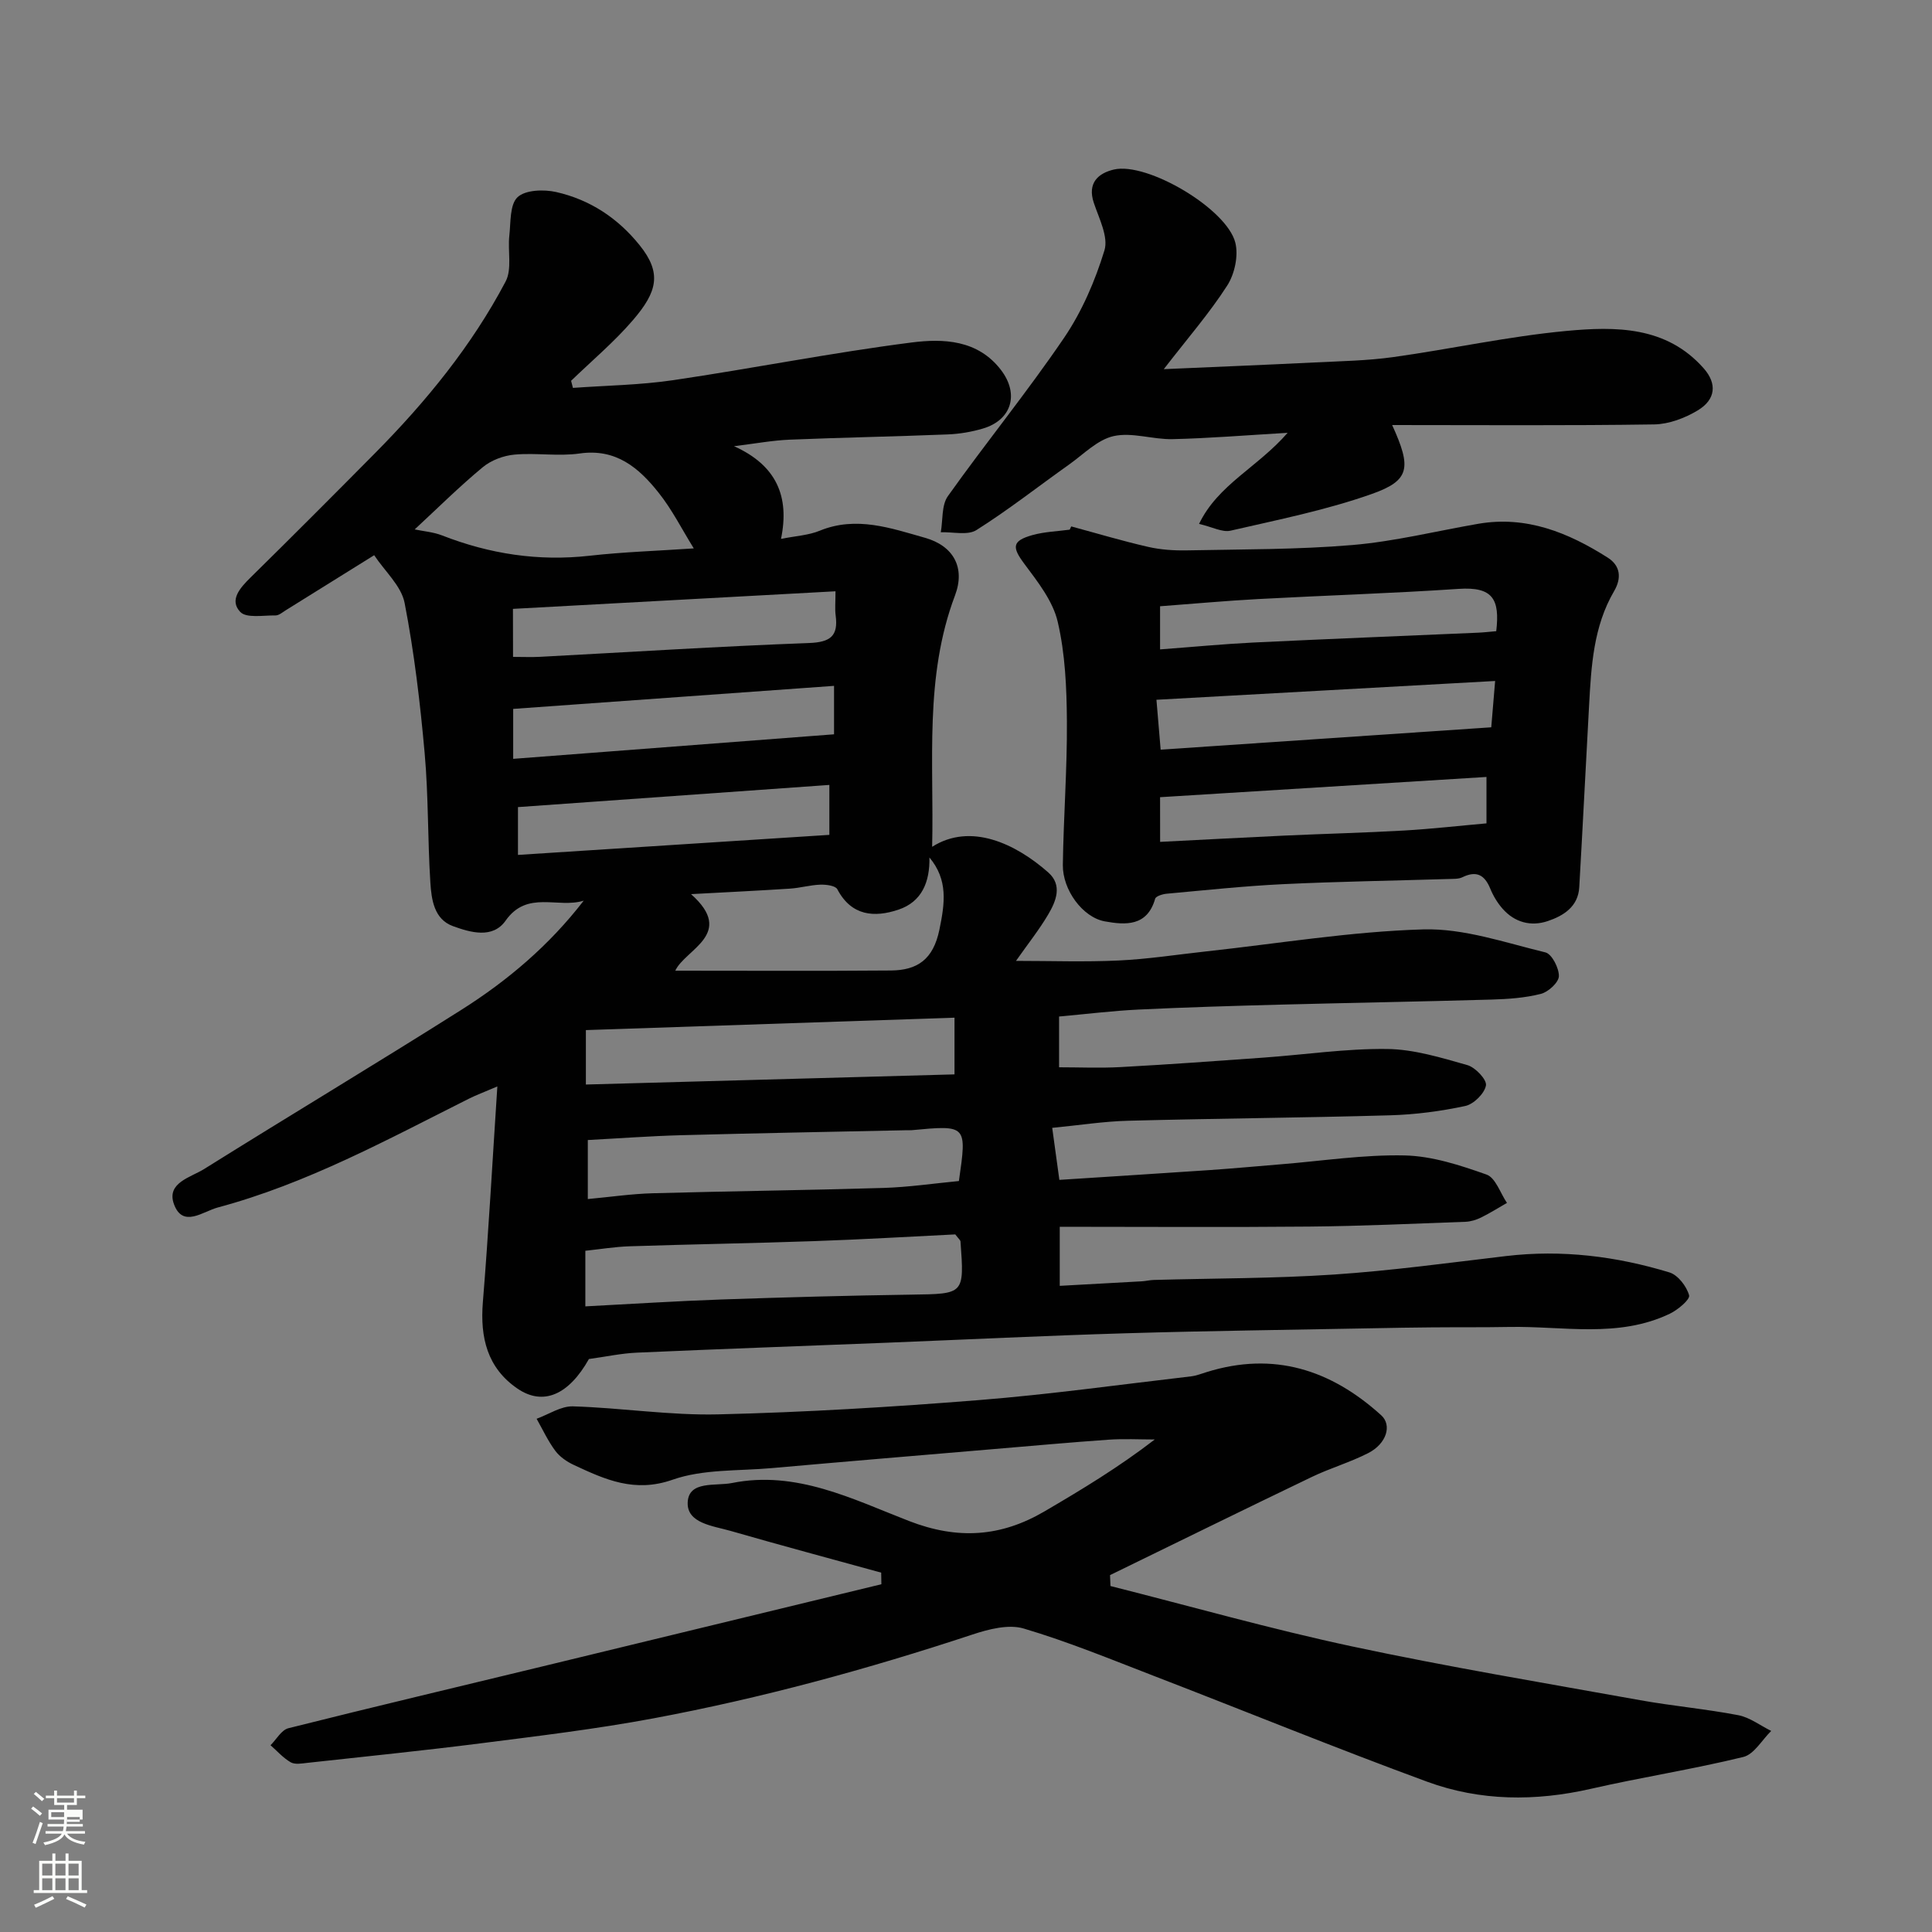
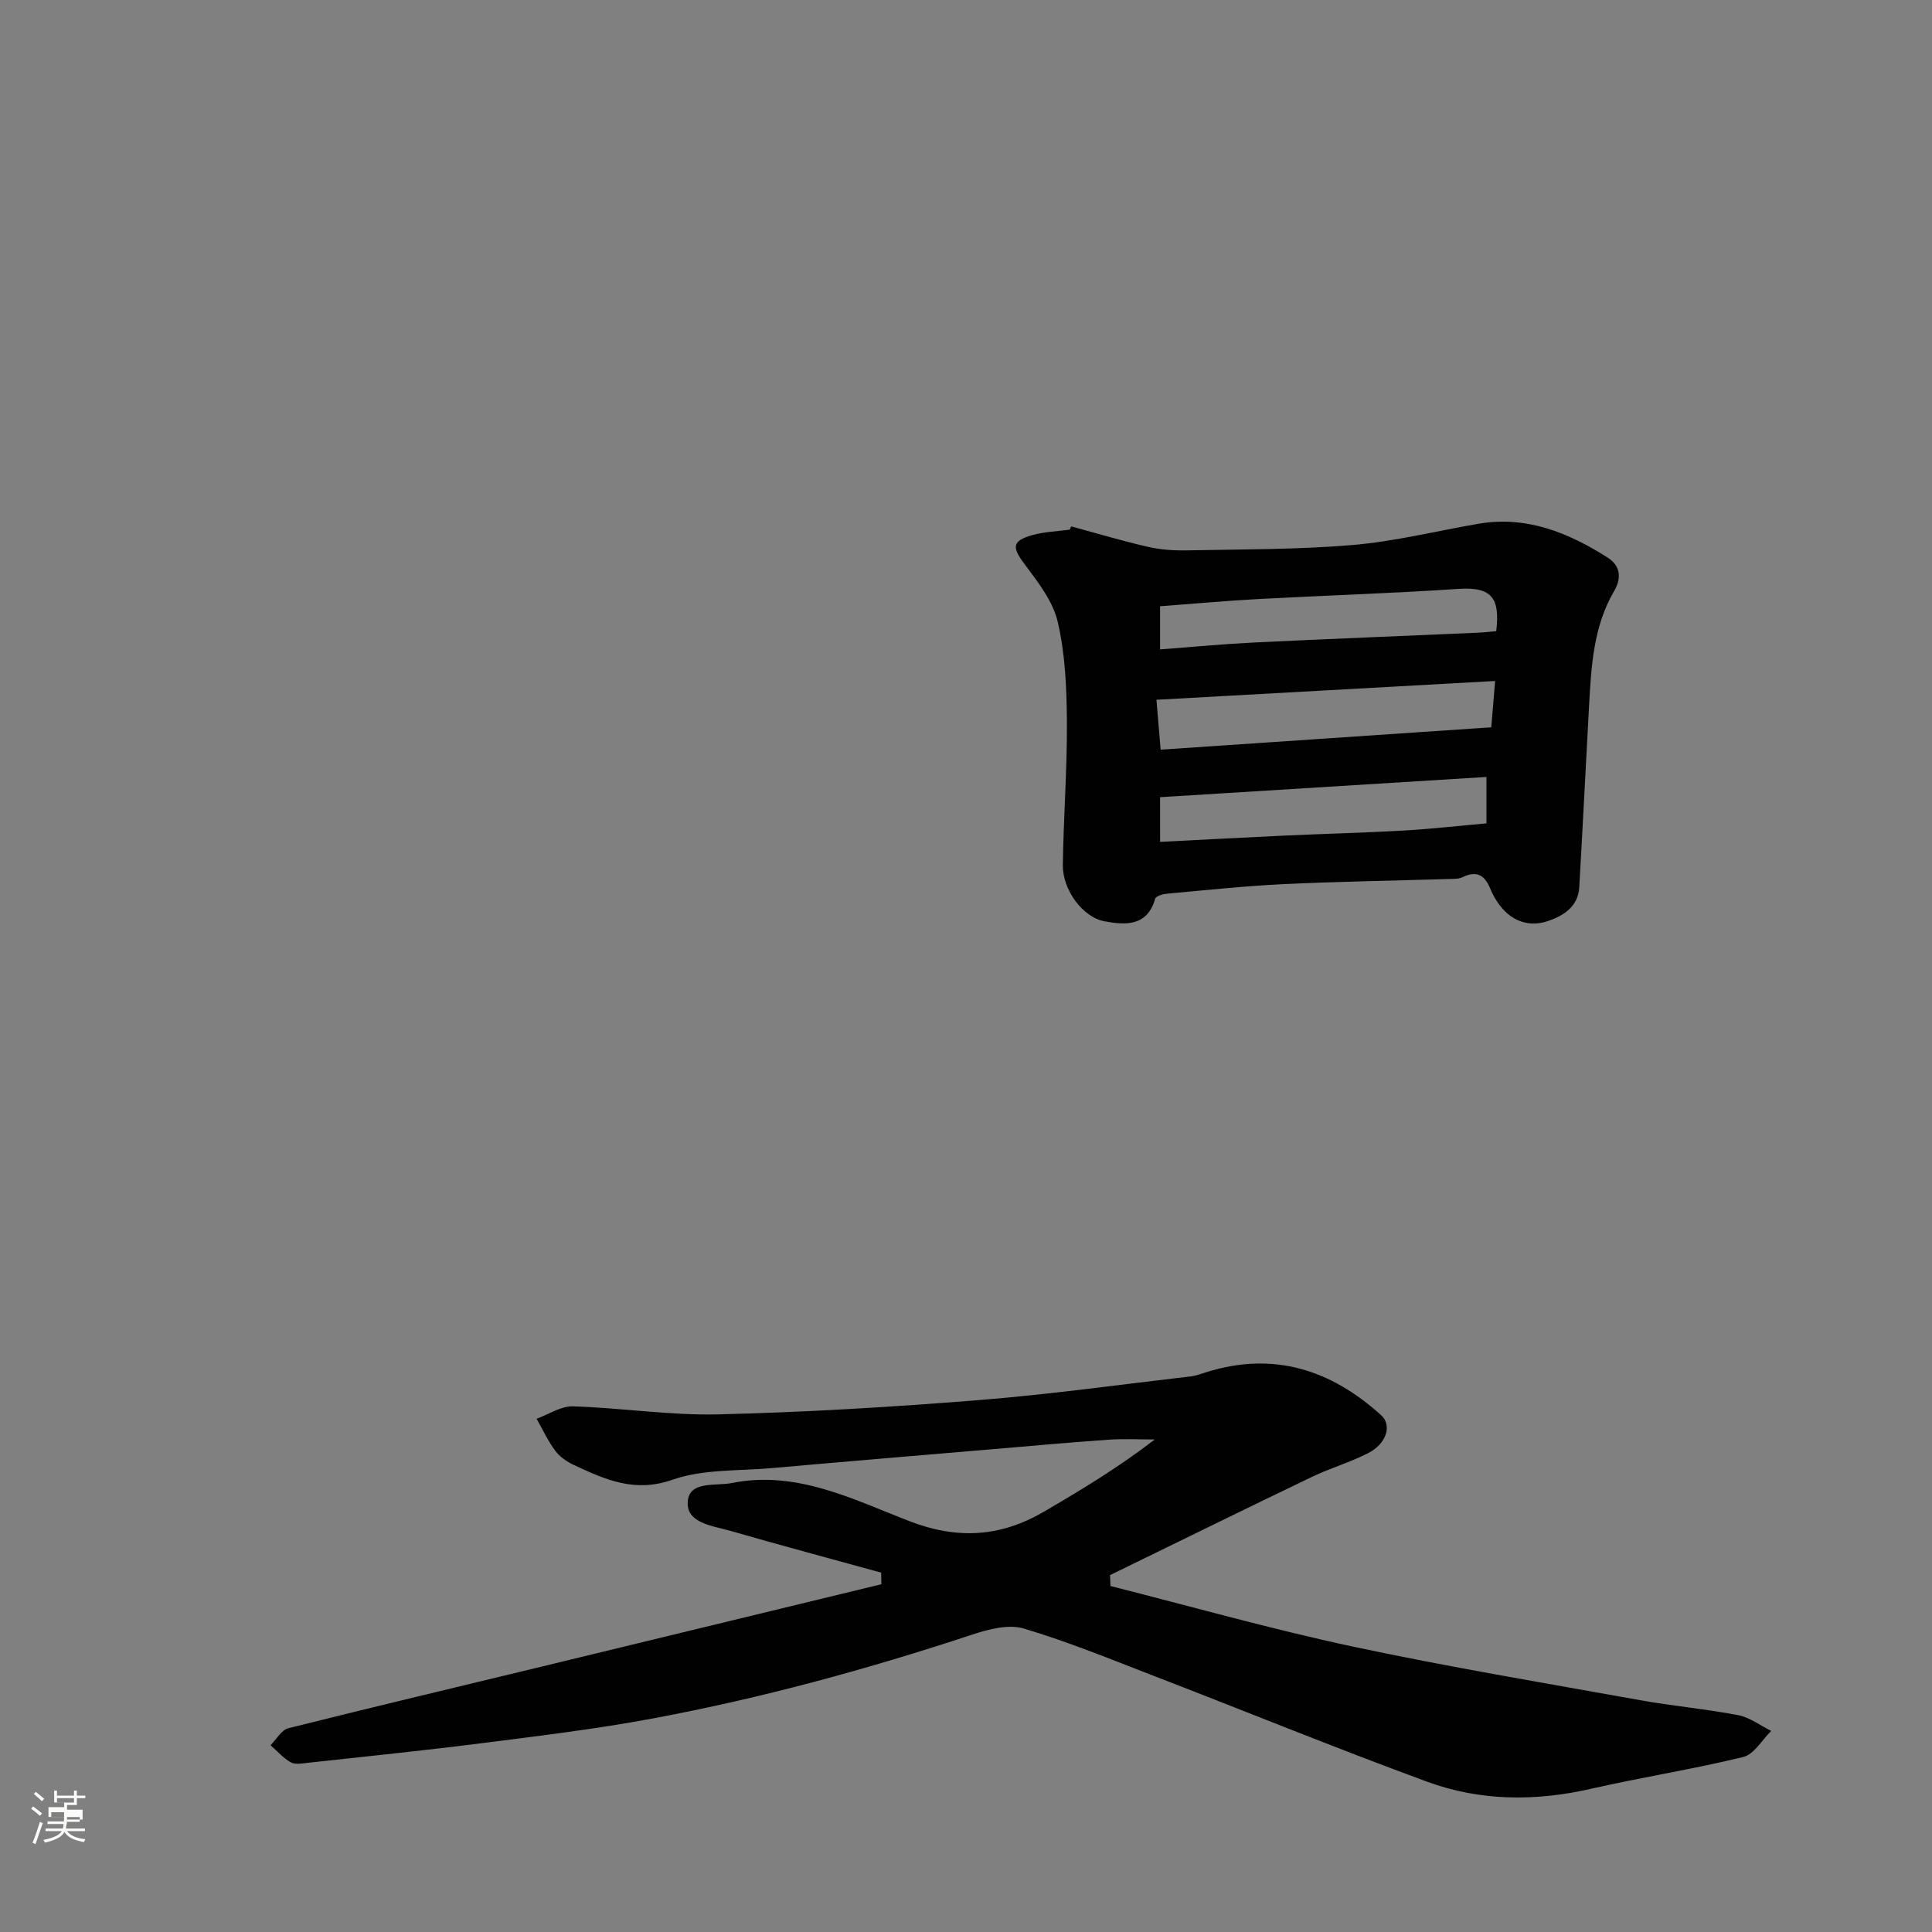
<svg xmlns="http://www.w3.org/2000/svg" enable-background="new 0 0 400 400" viewBox="0 0 400 400">
  <rect x="0" y="0" width="400" height="400" fill="#808080" stroke="none" />
-   <path d="m6.44 374.46.42-.45c.65.47 1.27.95 1.85 1.44l-.45.49c-.65-.56-1.25-1.06-1.82-1.48m.93 7.33-.63-.26c.55-1.36 1.05-2.8 1.52-4.33.19.1.38.19.59.27-.46 1.29-.95 2.73-1.48 4.32m-.38-10.38.44-.42c.43.34 1.01.82 1.74 1.44l-.49.49c-.53-.51-1.09-1.01-1.69-1.51m2.5.35h1.72v-1.04h.59v1.04h3.52v-1.04h.59v1.04h1.75v.53h-1.75v1.42h-2.03v.97h3.22v2.03h-3.24c0 .35-.01.66-.03.93h3.32v.53h-3.37c-.03.27-.08.58-.15.94h3.96v.53h-3.71c.67.92 1.93 1.48 3.79 1.68-.13.24-.23.44-.29.59-2.13-.38-3.48-1.08-4.04-2.12-.43.97-1.77 1.72-4.03 2.23-.09-.19-.2-.37-.33-.55 2.1-.42 3.37-1.03 3.81-1.83h-3.36v-.53h3.58c.08-.29.13-.61.16-.94h-3.33v-.53h3.39c.02-.27.04-.58.04-.93h-3.23v-2.03h3.25v-.97h-2.07v-1.42h-1.73zm1.12 3.44v1h2.65c.01-.3.02-.44.01-.4v-.25-.35zm1.19-2h3.52v-.91h-3.52zm4.71 3h-2.63v.59c0 .15-.01.28-.01.4h2.64v-1.99z" fill="#fbfcfa" />
-   <path d="m13.56 383.74h.63v1.52h2.72v6.07h1.13v.6h-11.06v-.6h1.13v-6.07h2.73v-1.52h.63v1.52h2.1v-1.52zm-2.69 8.83.38.56c-1.24.63-2.53 1.25-3.85 1.85-.1-.21-.21-.42-.34-.63 1.36-.55 2.63-1.15 3.81-1.78m-2.13-4.27h2.1v-2.45h-2.1zm0 3.04h2.1v-2.46h-2.1zm2.72-3.04h2.1v-2.45h-2.1zm0 3.04h2.1v-2.46h-2.1zm6.07 3.6c-1.41-.71-2.7-1.3-3.86-1.78l.35-.56c1.45.62 2.75 1.19 3.88 1.72zm-1.25-9.09h-2.1v2.45h2.1zm-2.09 5.49h2.1v-2.46h-2.1z" fill="#fbfcfa" />
+   <path d="m6.44 374.46.42-.45c.65.47 1.27.95 1.85 1.44l-.45.49c-.65-.56-1.25-1.06-1.82-1.48m.93 7.33-.63-.26c.55-1.36 1.05-2.8 1.52-4.33.19.1.38.19.59.27-.46 1.29-.95 2.73-1.48 4.32m-.38-10.38.44-.42c.43.34 1.01.82 1.74 1.44l-.49.49c-.53-.51-1.09-1.01-1.69-1.51m2.5.35h1.72v-1.04h.59v1.04h3.52v-1.04h.59v1.04h1.75v.53h-1.75v1.42h-2.03v.97h3.22v2.03h-3.24c0 .35-.01.66-.03.93h3.32h-3.37c-.03.27-.08.58-.15.94h3.96v.53h-3.71c.67.92 1.93 1.48 3.79 1.68-.13.24-.23.44-.29.59-2.13-.38-3.48-1.08-4.04-2.12-.43.97-1.77 1.72-4.03 2.23-.09-.19-.2-.37-.33-.55 2.1-.42 3.37-1.03 3.81-1.83h-3.36v-.53h3.58c.08-.29.13-.61.16-.94h-3.33v-.53h3.39c.02-.27.04-.58.04-.93h-3.23v-2.03h3.25v-.97h-2.07v-1.42h-1.73zm1.12 3.44v1h2.65c.01-.3.02-.44.01-.4v-.25-.35zm1.19-2h3.52v-.91h-3.52zm4.71 3h-2.63v.59c0 .15-.01.28-.01.4h2.64v-1.99z" fill="#fbfcfa" />
  <g fill="#010101">
-     <path d="m77.47 114.95c-6.41 4-12.34 7.7-18.29 11.39-.69.43-1.45 1.1-2.17 1.08-2.5-.04-6.01.62-7.28-.74-2.3-2.44-.03-4.97 2.12-7.09 8.67-8.53 17.26-17.14 25.82-25.79 10.55-10.66 20-22.22 27.01-35.51 1.36-2.58.42-6.31.77-9.49.31-2.76.07-6.43 1.7-7.97 1.62-1.53 5.45-1.65 8.01-1.07 6.95 1.58 12.72 5.35 17.27 11.01 4.66 5.79 3.63 9.66-1.36 15.48-3.88 4.53-8.52 8.42-12.83 12.59.13.49.26.98.38 1.47 6.92-.5 13.91-.59 20.76-1.6 16.47-2.43 32.83-5.69 49.34-7.8 6.56-.84 13.73-.59 18.53 5.7 3.81 4.99 2.2 10.36-3.76 12.12-2.33.69-4.81 1.11-7.23 1.21-10.93.44-21.87.64-32.8 1.09-3.52.15-7.02.8-11.49 1.35 8.84 3.98 11.53 10.45 9.73 19.19 3.05-.61 5.7-.74 8.01-1.69 7.57-3.1 14.75-.53 21.82 1.47 5.89 1.67 8.36 6.18 6.2 11.91-6.4 16.95-4.33 34.51-4.74 52.06 7.99-5.07 17.29-.64 24.03 5.3 3.01 2.65 1.62 5.99-.04 8.78-1.83 3.09-4.08 5.92-6.63 9.54 7.23 0 14.25.25 21.24-.08 6.05-.28 12.08-1.22 18.11-1.88 14.99-1.63 29.95-4.12 44.98-4.56 8.39-.24 16.92 2.74 25.27 4.76 1.34.32 2.84 3.25 2.8 4.93-.04 1.3-2.19 3.27-3.72 3.66-3.3.84-6.8 1.08-10.23 1.18-14.6.42-29.2.67-43.8 1.05-9.77.26-19.54.55-29.3 1.02-5.4.26-10.78.93-16.43 1.44v10.51c4.2 0 8.46.19 12.71-.04 9.87-.54 19.74-1.25 29.6-1.96 8.54-.61 17.07-1.89 25.59-1.79 5.57.06 11.2 1.8 16.64 3.34 1.65.47 4.06 3.02 3.84 4.21-.3 1.67-2.53 3.87-4.27 4.25-5.09 1.09-10.33 1.78-15.53 1.93-18.09.52-36.2.65-54.29 1.13-5.07.13-10.12.93-15.71 1.47.46 3.39.92 6.71 1.48 10.77 10.5-.68 20.83-1.33 31.16-2.03 4.92-.34 9.84-.8 14.75-1.2 8.53-.69 17.08-2.02 25.59-1.83 5.7.13 11.49 2.03 16.94 3.96 1.87.66 2.85 3.84 4.23 5.87-1.78 1.02-3.52 2.12-5.35 3.02-1 .49-2.16.85-3.26.89-10.76.39-21.53.89-32.3.99-17.09.16-34.19.04-51.68.04v12.23c5.61-.31 11.31-.61 17.02-.94.82-.05 1.63-.26 2.45-.28 12.43-.35 24.89-.29 37.29-1.12 11.92-.8 23.8-2.43 35.67-3.83 11.53-1.36 22.79.04 33.8 3.39 1.76.54 3.56 2.88 4.07 4.74.24.87-2.34 3.02-4.01 3.82-10.68 5.1-22.06 2.53-33.18 2.73-5.39.1-10.78.04-16.17.09-3.99.03-7.98.1-11.97.18-17.1.33-34.2.53-51.29 1.04-16.54.49-33.07 1.3-49.6 1.96-17.2.68-34.4 1.29-51.6 2.05-3.26.14-6.5.85-9.96 1.32-4.14 7.37-9.43 9.79-14.8 6.12-6.24-4.27-7.75-10.55-7.16-17.87 1.18-14.49 1.97-29.01 3-44.68-2.82 1.21-4.38 1.78-5.86 2.52-16.92 8.49-33.58 17.6-52.03 22.54-3.07.82-7.25 4.32-9.07-.71-1.6-4.42 3.5-5.53 6.26-7.26 17.7-11.07 35.61-21.8 53.26-32.96 9.57-6.05 18.19-13.35 25.32-22.6-5.35 1.68-11.68-2.24-16.17 4.14-2.67 3.8-7.28 2.45-10.89 1.14-3.93-1.42-4.46-5.51-4.69-9.04-.57-8.92-.38-17.89-1.18-26.78-.93-10.41-2.16-20.85-4.15-31.1-.69-3.53-4.07-6.52-6.3-9.88zm43.72 155.52c9.81-.51 19.03-1.11 28.27-1.43 13.08-.45 26.16-.81 39.24-1 10.95-.16 10.96-.03 10.16-11.01-.02-.27-.36-.51-1.08-1.46-9.4.46-19.29 1.05-29.19 1.39-12.74.45-25.5.65-38.24 1.07-3.04.1-6.06.6-9.16.93zm.51-22.22c4.66-.43 9.06-1.08 13.47-1.2 15.9-.44 31.81-.62 47.72-1.1 5.22-.16 10.43-.93 15.64-1.43 1.67-11.6 1.67-11.6-9.74-10.53-.33.03-.67 0-1 .01-15.57.33-31.15.61-46.72 1.03-6.57.18-13.13.67-19.37 1zm-.4-34.98v11.27c25.69-.71 51.06-1.41 76.32-2.1 0-4.48 0-7.85 0-11.74-25.65.86-50.9 1.71-76.32 2.57zm-35.44-103.66c1.85.39 3.86.54 5.66 1.24 9.86 3.85 19.96 5.4 30.55 4.21 7.01-.79 14.09-1.01 21.57-1.52-2.44-3.93-4.49-8.03-7.28-11.53-4.08-5.14-8.82-9.21-16.36-8.12-4.41.63-9.01-.17-13.47.23-2.27.2-4.83 1.16-6.57 2.6-4.91 4.07-9.44 8.57-14.1 12.89zm106.57 67.92c.1 5.06-1.56 9.17-6.4 10.8-4.97 1.67-9.74 1.35-12.67-4.22-.39-.75-2.32-.99-3.52-.95-2.09.07-4.16.68-6.26.82-6.64.43-13.28.75-20.51 1.14 9.29 8.25-1.22 11.41-3.26 15.85 14.89 0 29.77.08 44.65-.04 5.46-.05 8.75-2.26 10.03-8.43 1.14-5.53 1.82-10.32-2.06-14.97zm-86.21-41.53c1.98 0 3.77.08 5.55-.01 18.58-.98 37.15-2.17 55.74-2.86 4.44-.17 6.08-1.46 5.5-5.75-.17-1.27-.03-2.57-.03-4.96-22.58 1.23-44.68 2.44-66.78 3.64.02 3.57.02 6.5.02 9.94zm66.46 6c-22.4 1.61-44.48 3.19-66.43 4.77v10.34c22.34-1.71 44.39-3.4 66.43-5.08 0-3.71 0-6.78 0-10.03zm-65.44 35c21.67-1.39 42.98-2.76 64.47-4.15 0-3.38 0-6.43 0-10.34-21.65 1.54-42.95 3.06-64.47 4.59z" />
    <path d="m229.91 328.37c16.66 4.21 33.22 8.91 50.01 12.5 19.76 4.22 39.72 7.55 59.62 11.13 6.75 1.21 13.62 1.82 20.35 3.11 2.39.46 4.55 2.14 6.82 3.26-1.91 1.86-3.54 4.84-5.77 5.39-10.43 2.55-21.07 4.2-31.54 6.59-11.51 2.63-22.94 2.57-33.94-1.47-18.94-6.96-37.63-14.6-56.46-21.86-8.96-3.46-17.87-7.13-27.05-9.85-3.16-.94-7.28.14-10.64 1.25-21.66 7.16-43.63 13.16-66.04 17.35-11.89 2.22-23.93 3.66-35.93 5.19-11.87 1.51-23.79 2.71-35.69 4.02-1.15.13-2.56.39-3.45-.11-1.56-.89-2.81-2.33-4.19-3.54 1.22-1.21 2.26-3.16 3.7-3.52 17.52-4.4 35.1-8.56 52.65-12.81 23.38-5.66 46.75-11.33 70.12-17-.01-.8-.03-1.6-.04-2.4-10.4-2.87-20.81-5.65-31.17-8.64-3.61-1.04-9.1-1.56-8.89-5.93.22-4.54 5.78-3.31 9.18-3.99 13.3-2.67 24.99 3.35 36.65 7.87 10.08 3.91 19.01 3.29 28-1.97 7.73-4.52 15.4-9.16 22.87-14.91-3.18 0-6.37-.18-9.53.04-7.88.55-15.74 1.27-23.61 1.93-15.4 1.31-30.81 2.59-46.21 3.96-6.87.61-14.15.18-20.48 2.4-7.87 2.76-13.95-.03-20.41-3.04-1.45-.67-2.94-1.69-3.87-2.94-1.52-2.04-2.61-4.41-3.87-6.64 2.51-.91 5.04-2.64 7.51-2.57 10.04.3 20.08 1.9 30.08 1.66 17.98-.43 35.97-1.52 53.91-2.95 14.7-1.17 29.33-3.22 43.99-4.92 1.11-.13 2.19-.57 3.28-.9 13.84-4.3 25.68-.48 36.09 8.95 2.27 2.05 1.13 5.89-2.69 7.84-3.75 1.92-7.88 3.11-11.68 4.94-13.96 6.7-27.85 13.54-41.77 20.32.02.76.06 1.51.09 2.26z" />
    <path d="m221.79 108.99c5.3 1.43 10.56 3.01 15.9 4.23 2.61.6 5.37.78 8.05.73 11.43-.23 22.9-.15 34.27-1.11 8.73-.74 17.35-2.89 26.02-4.39 10-1.73 18.67 1.82 26.83 7 2.62 1.66 2.92 4.21 1.32 6.94-4.29 7.34-4.73 15.53-5.18 23.71-.69 12.52-1.31 25.05-2.03 37.58-.23 4.04-3.26 5.92-6.52 7.02-3.48 1.17-6.84.29-9.35-2.55-1.06-1.2-1.94-2.66-2.55-4.15-1.17-2.86-2.85-3.8-5.77-2.38-.84.41-1.94.33-2.93.37-11.43.35-22.86.52-34.28 1.07-8.04.39-16.05 1.25-24.07 1.98-.83.08-2.19.51-2.34 1.04-1.64 5.76-6.16 5.45-10.42 4.68-4.59-.83-8.76-6.52-8.69-11.7.14-9.93.91-19.86.84-29.78-.05-6.87-.35-13.9-1.9-20.54-1-4.31-4.14-8.29-6.9-11.99-2.58-3.45-2.6-4.76 1.64-5.96 2.49-.7 5.15-.78 7.74-1.13.11-.22.21-.44.32-.67zm18.51 46.22c23.02-1.56 45.78-3.09 68.45-4.63.27-3.25.52-6.17.8-9.59-23.33 1.29-46.82 2.6-70.12 3.89.3 3.5.54 6.42.87 10.33zm-.11 19.09c8.98-.45 17.38-.91 25.77-1.3 8.25-.38 16.51-.58 24.75-1.05 5.7-.33 11.38-.98 17.05-1.48 0-3.12 0-6.06 0-9.61-22.68 1.4-45.08 2.79-67.58 4.19.01 3.18.01 5.78.01 9.25zm-.01-39.85c6.82-.51 13.05-1.11 19.29-1.42 15.52-.75 31.05-1.36 46.57-2.04 1.27-.06 2.54-.21 3.74-.31.78-6.64-.72-9.23-7.76-8.76-13.84.93-27.72 1.36-41.57 2.11-6.71.36-13.41.98-20.27 1.49z" />
-     <path d="m266.59 89.61c-8.84.52-16.33 1.14-23.84 1.31-4.07.09-8.37-1.48-12.19-.63-3.35.75-6.22 3.76-9.22 5.89-6.39 4.53-12.56 9.39-19.17 13.56-1.83 1.16-4.89.36-7.39.46.45-2.52.13-5.59 1.47-7.48 7.86-11.05 16.45-21.59 24.07-32.8 3.69-5.44 6.41-11.77 8.34-18.07.86-2.8-1.11-6.61-2.19-9.83-1.4-4.15.92-6.16 4.15-6.92 6.89-1.61 23.38 8.12 25.14 15.14.68 2.69-.14 6.48-1.67 8.87-3.68 5.73-8.2 10.92-13.14 17.32 10.92-.48 21.08-.89 31.24-1.39 5.43-.27 10.91-.36 16.28-1.11 11.96-1.67 23.81-4.29 35.8-5.41 10.18-.95 20.73-1.04 28.48 7.76 2.76 3.14 2.5 6.42-1.24 8.68-2.65 1.6-5.98 2.86-9.02 2.91-17.89.27-35.8.13-54.26.13 4.06 8.9 3.68 11.49-4.27 14.29-9.45 3.34-19.39 5.32-29.19 7.58-1.7.39-3.75-.76-6.52-1.4 3.93-8.15 12.04-11.64 18.34-18.86z" />
  </g>
</svg>